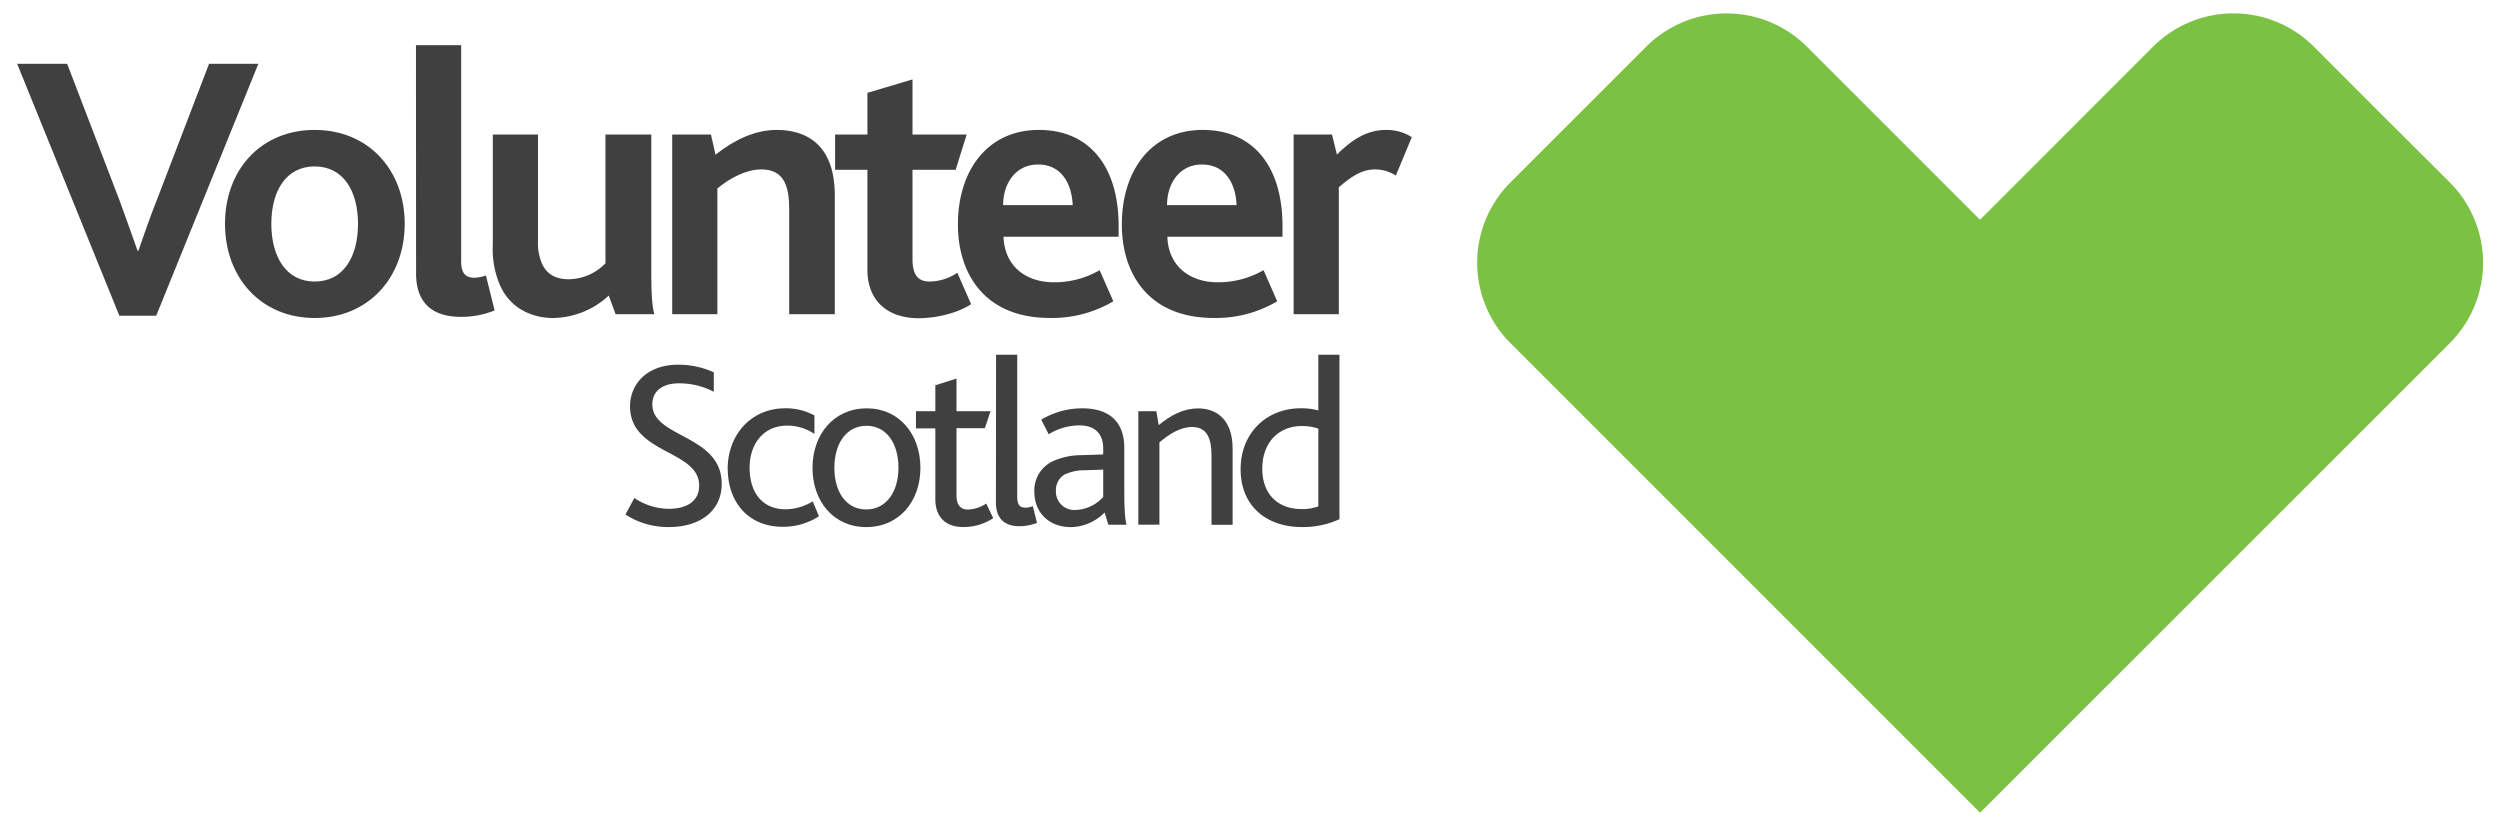
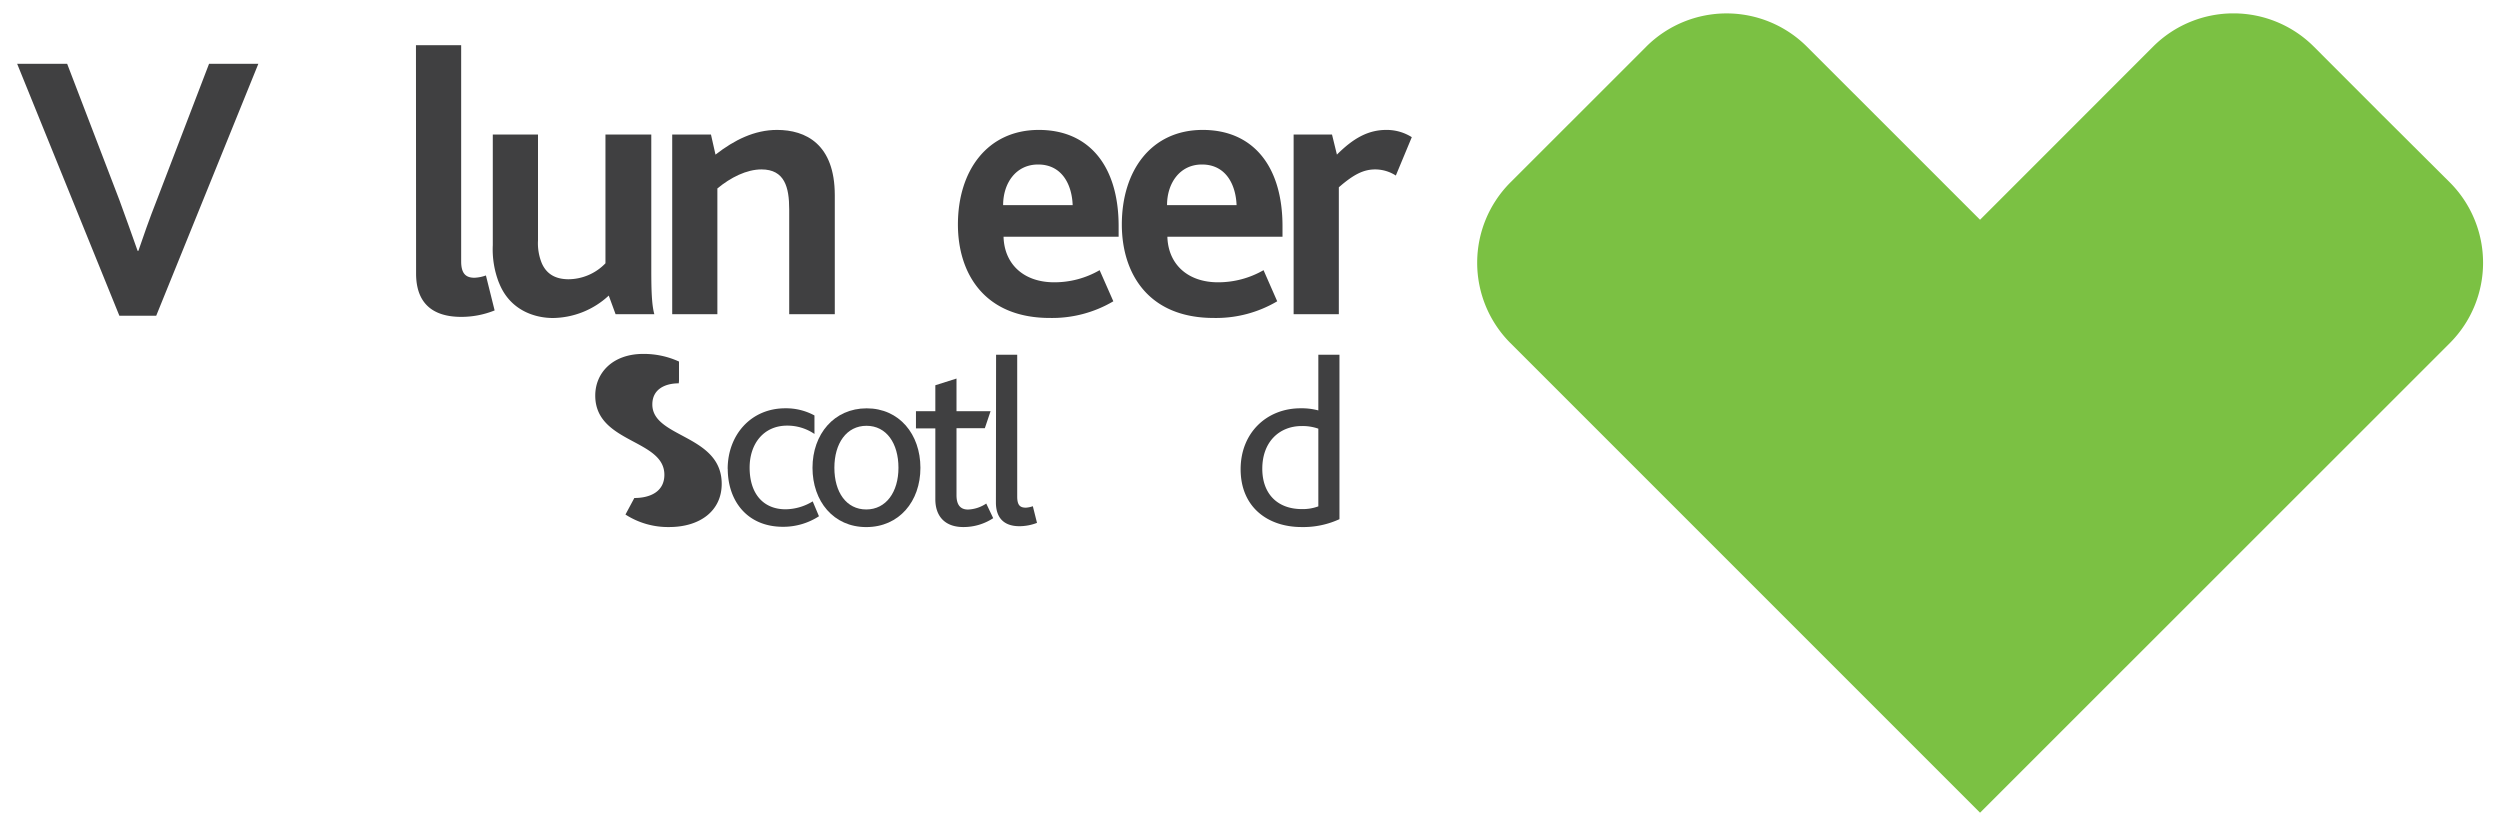
<svg xmlns="http://www.w3.org/2000/svg" id="Layer_1" data-name="Layer 1" viewBox="0 0 600 198.26">
  <defs>
    <style>.cls-1{fill:#404041;}.cls-2{fill:#7bc143;}</style>
  </defs>
  <path class="cls-1" d="M4.12,15.32h12L28.65,48c1.73,4.65,3.1,8.66,4.38,12.21h.18c1.18-3.46,2.56-7.47,4.47-12.31L50.17,15.32H62L37.49,75.78H28.65Z" />
-   <path class="cls-1" d="M54,53.71c0-13,8.66-22.53,21.52-22.53s21.61,9.58,21.61,22.53S88.37,76.32,75.52,76.32,54,66.66,54,53.71m31.92,0c0-7.93-3.57-13.77-10.4-13.77s-10.4,5.84-10.4,13.77,3.56,13.86,10.4,13.86,10.4-5.84,10.4-13.86" />
  <path class="cls-1" d="M99.83,10.85h10.85V62.74c0,3,1.19,3.92,3.2,3.92a9.28,9.28,0,0,0,2.74-.55l2.09,8.39a21.31,21.31,0,0,1-8,1.55c-7.19,0-10.85-3.56-10.85-10.39Z" />
  <path class="cls-1" d="M119.74,67.84a22,22,0,0,1-1.47-9V32.28h10.85V57.72A12.66,12.66,0,0,0,130,63.1c1.09,2.56,3.18,3.92,6.47,3.92a12.43,12.43,0,0,0,8.84-3.83V32.28h11V64.75c0,4.65.09,8.38.73,10.66h-9.3l-1.64-4.47a20,20,0,0,1-13.41,5.38c-4.19,0-10.3-1.73-12.94-8.48" />
  <path class="cls-1" d="M161.33,32.28h9.3l1.09,4.83c4.56-3.55,9.39-5.93,14.78-5.93,6.83,0,13.85,3.37,13.85,15.69V75.41H189.41V50.24c0-5.29-1.09-9.58-6.66-9.58-3.56,0-7.38,1.92-10.58,4.57V75.41H161.33Z" />
-   <path class="cls-1" d="M208.18,64.75v-24h-7.76V32.28h7.76v-10L219,19.06V32.28h13l-2.64,8.48H219V62.1c0,4,1.36,5.47,4.19,5.47a12.18,12.18,0,0,0,6.57-2.1L233.07,73c-3.11,2.09-8.3,3.37-12.58,3.37-7.66,0-12.31-4.37-12.31-11.57" />
  <path class="cls-1" d="M229.9,53.89c0-13,7.12-22.71,19.42-22.71,12.14,0,19.15,8.76,19.15,23.08v2.55H240.85c.18,6.66,4.92,10.94,12.13,10.94a21.6,21.6,0,0,0,10.93-2.91l3.29,7.47a28.86,28.86,0,0,1-15.23,4c-15.78,0-22.07-10.76-22.07-22.43m27.54-4.65c-.18-4.92-2.55-9.75-8.29-9.75-5.39,0-8.4,4.55-8.4,9.75Z" />
  <path class="cls-1" d="M269.24,53.89c0-13,7.1-22.71,19.41-22.71,12.13,0,19.15,8.76,19.15,23.08v2.55H280.17c.19,6.66,4.93,10.94,12.14,10.94a21.75,21.75,0,0,0,10.94-2.91l3.28,7.47a28.84,28.84,0,0,1-15.23,4c-15.77,0-22.06-10.76-22.06-22.43m27.54-4.65c-.19-4.92-2.56-9.75-8.31-9.75-5.37,0-8.38,4.55-8.38,9.75Z" />
  <path class="cls-1" d="M310.47,32.28h9.21l1.18,4.83c3.92-3.92,7.48-5.93,11.86-5.93a11.29,11.29,0,0,1,6.11,1.74L335,42.13a9.22,9.22,0,0,0-4.93-1.47c-2.83,0-5.2,1.2-8.75,4.29V75.41H310.47Z" />
-   <path class="cls-1" d="M152.24,119.52a14.93,14.93,0,0,0,8.35,2.59c3.75,0,7.21-1.49,7.21-5.58,0-8.58-16.59-7.54-16.59-19,0-5.47,4.2-10,11.51-10a20.31,20.31,0,0,1,8.59,1.83v4.67A17.8,17.8,0,0,0,162.9,92c-3.17,0-6.34,1.32-6.34,5.07,0,8.06,16.65,7.19,16.65,19.06,0,6.45-5.18,10.36-12.62,10.36a18.85,18.85,0,0,1-10.48-3Z" />
+   <path class="cls-1" d="M152.24,119.52c3.75,0,7.21-1.49,7.21-5.58,0-8.58-16.59-7.54-16.59-19,0-5.47,4.2-10,11.51-10a20.31,20.31,0,0,1,8.59,1.83v4.67A17.8,17.8,0,0,0,162.9,92c-3.17,0-6.34,1.32-6.34,5.07,0,8.06,16.65,7.19,16.65,19.06,0,6.45-5.18,10.36-12.62,10.36a18.85,18.85,0,0,1-10.48-3Z" />
  <path class="cls-1" d="M174.64,112.56c0-8.12,5.54-14.57,13.83-14.57a14.26,14.26,0,0,1,7,1.72v4.44a11.54,11.54,0,0,0-6.56-2c-5.6,0-9,4.31-9,10.08,0,6.39,3.39,10,8.63,10a12.75,12.75,0,0,0,6.51-1.9l1.5,3.57a15.74,15.74,0,0,1-8.64,2.53c-8.58,0-13.25-6.21-13.25-13.93" />
  <path class="cls-1" d="M195,112.27C195,104.2,200.18,98,208,98s12.9,6.21,12.9,14.28-5.12,14.22-13,14.22S195,120.28,195,112.27m20.63,0c0-5.87-2.88-10.08-7.67-10.08s-7.71,4.21-7.71,10.08,2.88,10,7.65,10,7.73-4.2,7.73-10" />
  <path class="cls-1" d="M224.48,119.81v-17h-4.65V98.68h4.65V92.46l5.08-1.61v7.83h8.18l-1.38,4.09h-6.8v16.07c0,2.41,1,3.45,2.76,3.45a8.41,8.41,0,0,0,4.38-1.44l1.67,3.51a12.93,12.93,0,0,1-7.2,2.13c-4.2,0-6.69-2.41-6.69-6.68" />
  <path class="cls-1" d="M239.06,85.14h5.07v34c0,2.07.64,2.7,2.08,2.7a5.94,5.94,0,0,0,1.67-.35l1,4a11.82,11.82,0,0,1-4.21.8c-3.79,0-5.65-2.07-5.65-5.69Z" />
-   <path class="cls-1" d="M265.11,123a11.63,11.63,0,0,1-8.12,3.51c-5,0-8.75-3.28-8.75-8.52a7.72,7.72,0,0,1,4.6-7.37,16.82,16.82,0,0,1,6.86-1.38l5.07-.18v-1.43c0-3.86-2.37-5.54-5.65-5.54a14.19,14.19,0,0,0-7.43,2.13l-1.79-3.5A19.09,19.09,0,0,1,259.76,98c6.16,0,10.07,2.94,10.07,9.5v9.91c0,4.66.17,7.13.53,8.52H266Zm-4.78-10.14a11.15,11.15,0,0,0-4.78,1,4.29,4.29,0,0,0-2.13,3.86,4.42,4.42,0,0,0,4.78,4.67,9.38,9.38,0,0,0,6.57-3.12v-6.56Z" />
-   <path class="cls-1" d="M273.2,98.68h4.32l.57,3.34c2.94-2.42,6-4,9.44-4,4.33,0,8.3,2.54,8.3,9.67v18.26h-5.07V109.33c0-3.86-.92-6.85-4.67-6.85-2.76,0-5.4,1.62-7.83,3.69v19.75H273.2Z" />
  <path class="cls-1" d="M297.75,112.61c0-8.74,6.27-14.62,14.39-14.62a15.43,15.43,0,0,1,4.26.51V85.14h5.07V124.6a20.72,20.72,0,0,1-9.09,1.89c-8.13,0-14.63-4.78-14.63-13.88m18.65,8.93V102.88a11.5,11.5,0,0,0-4-.63c-5.25,0-9.45,3.68-9.45,10.25,0,6,3.62,9.68,9.5,9.68a10.7,10.7,0,0,0,3.91-.64" />
  <path class="cls-2" d="M588,43.82,571.61,27.5,555.27,11.14a27.3,27.3,0,0,0-38.48,0L475.21,52.74l-41.6-41.59a27.29,27.29,0,0,0-38.47,0L378.79,27.5,362.46,43.82a27.29,27.29,0,0,0,0,38.48L475.21,195.05,588,82.3a27.29,27.29,0,0,0,0-38.48" />
</svg>